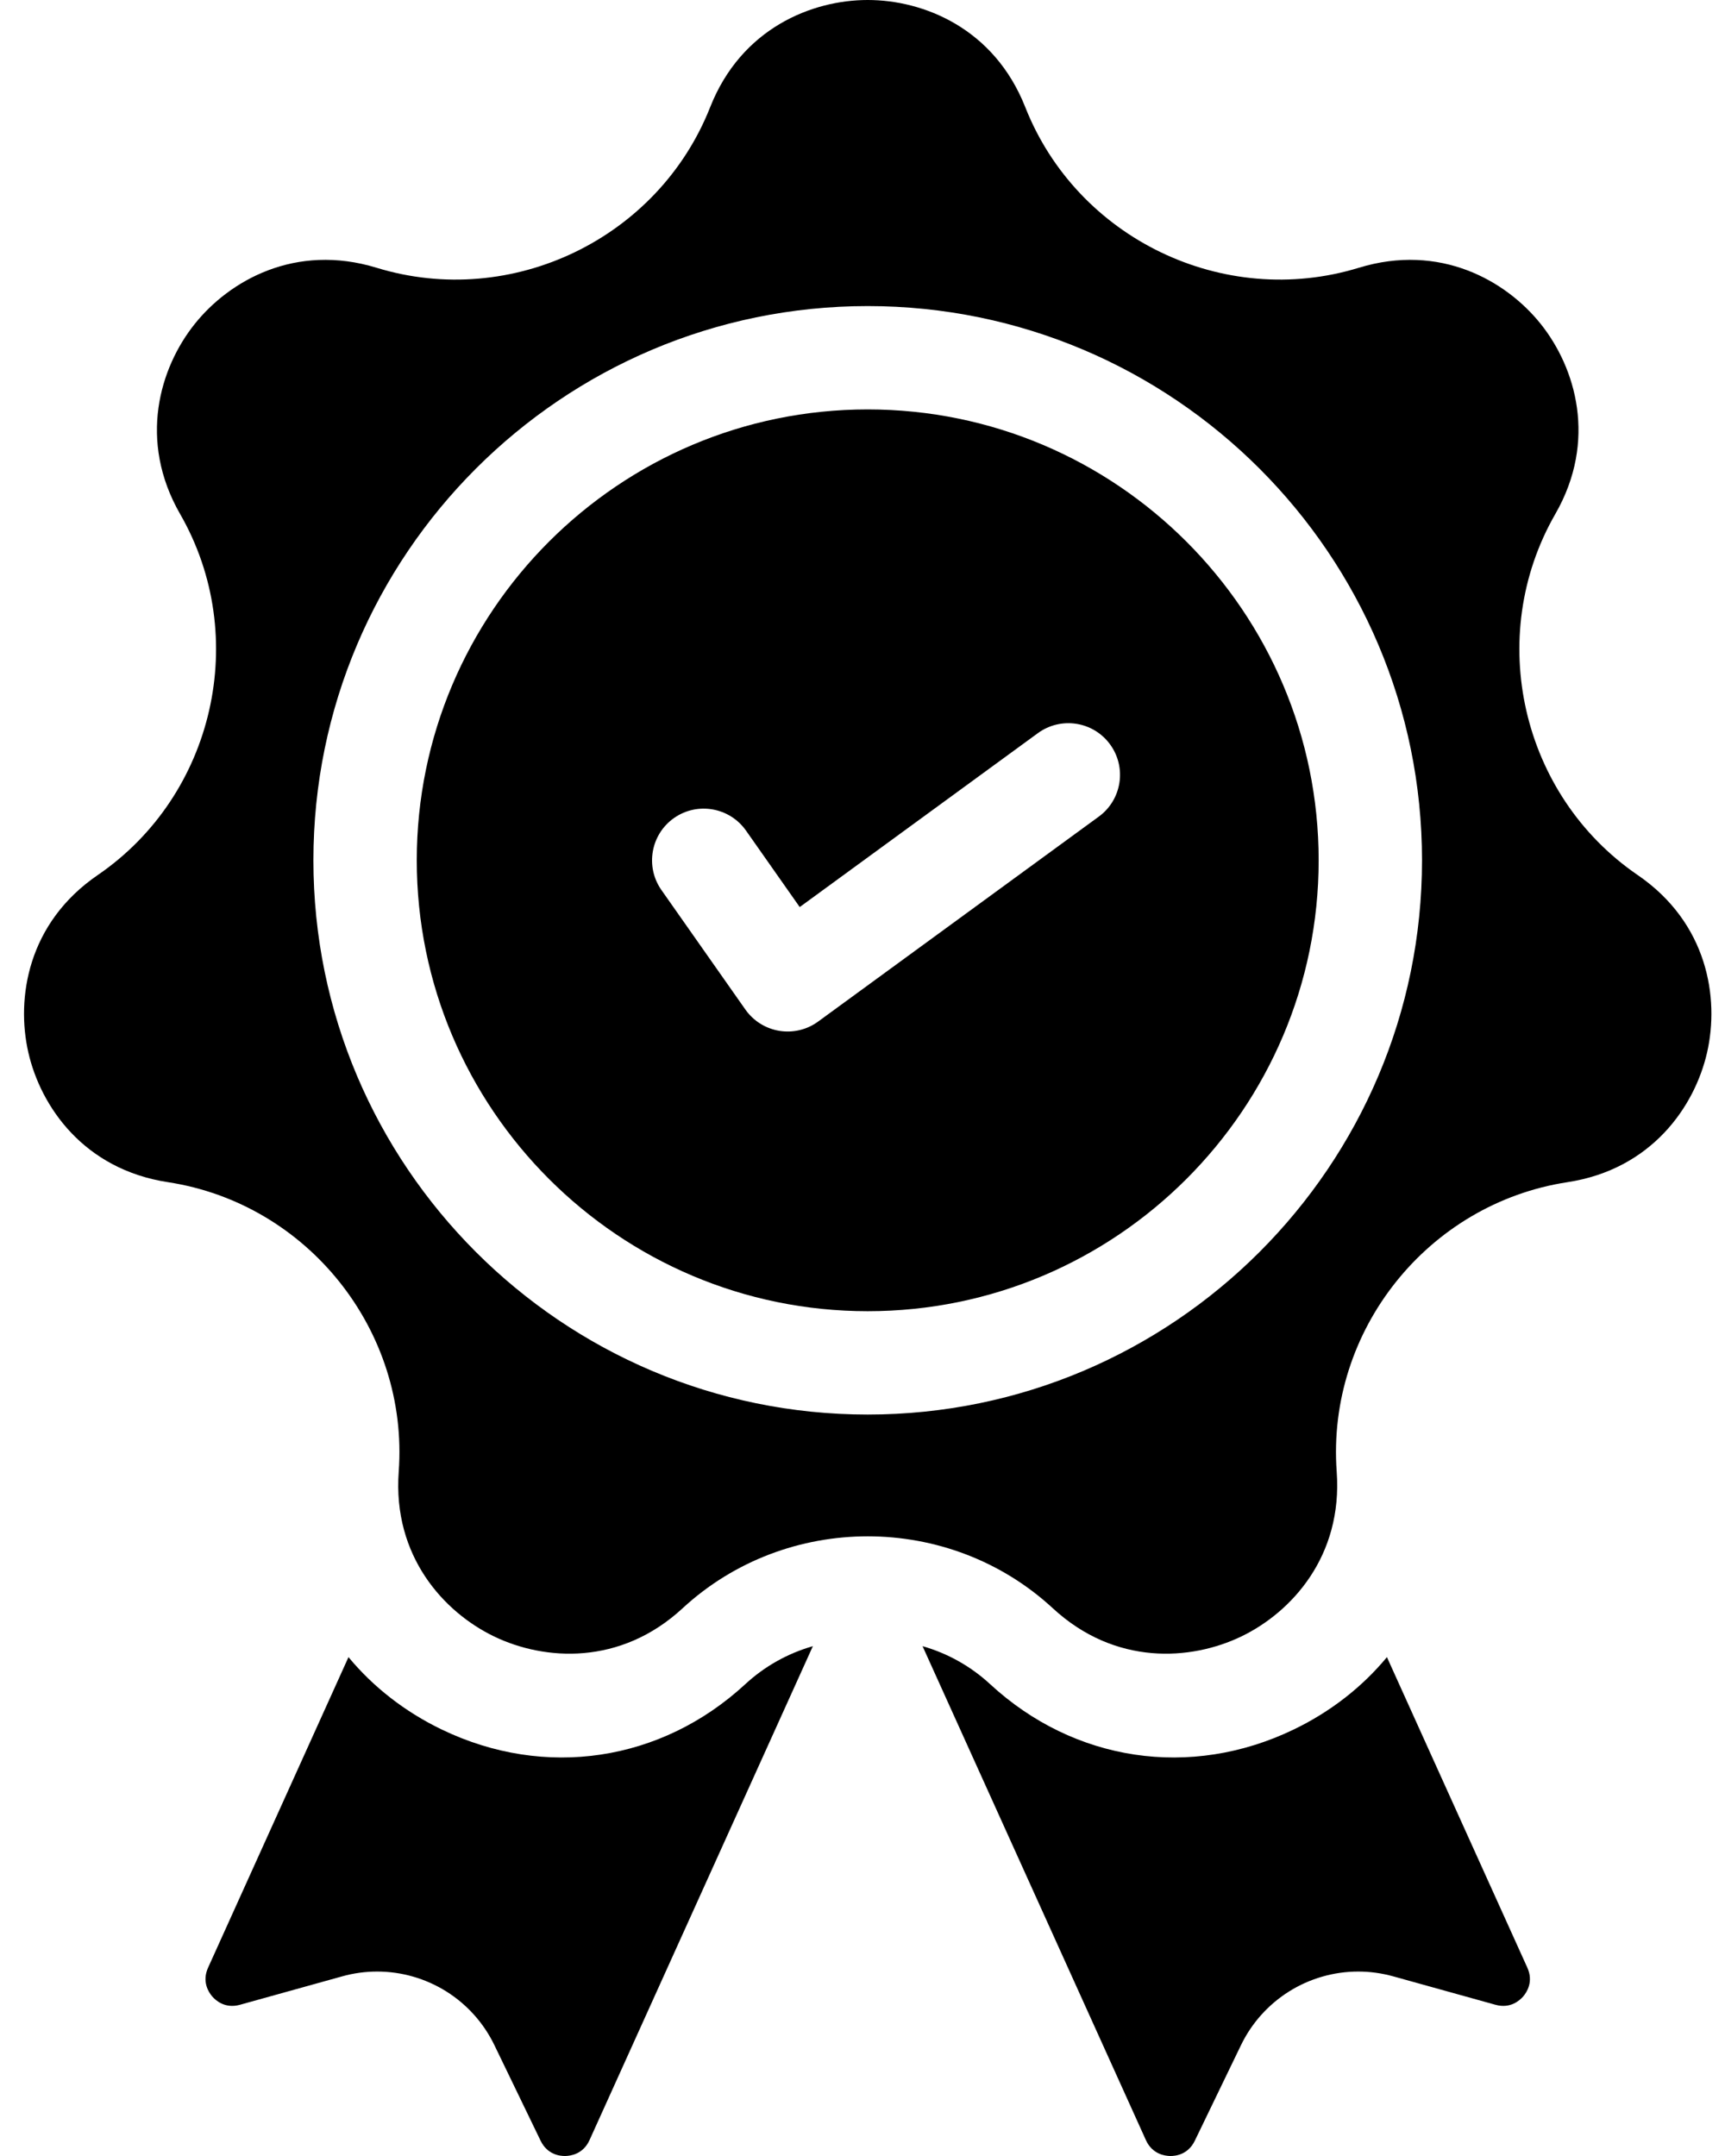
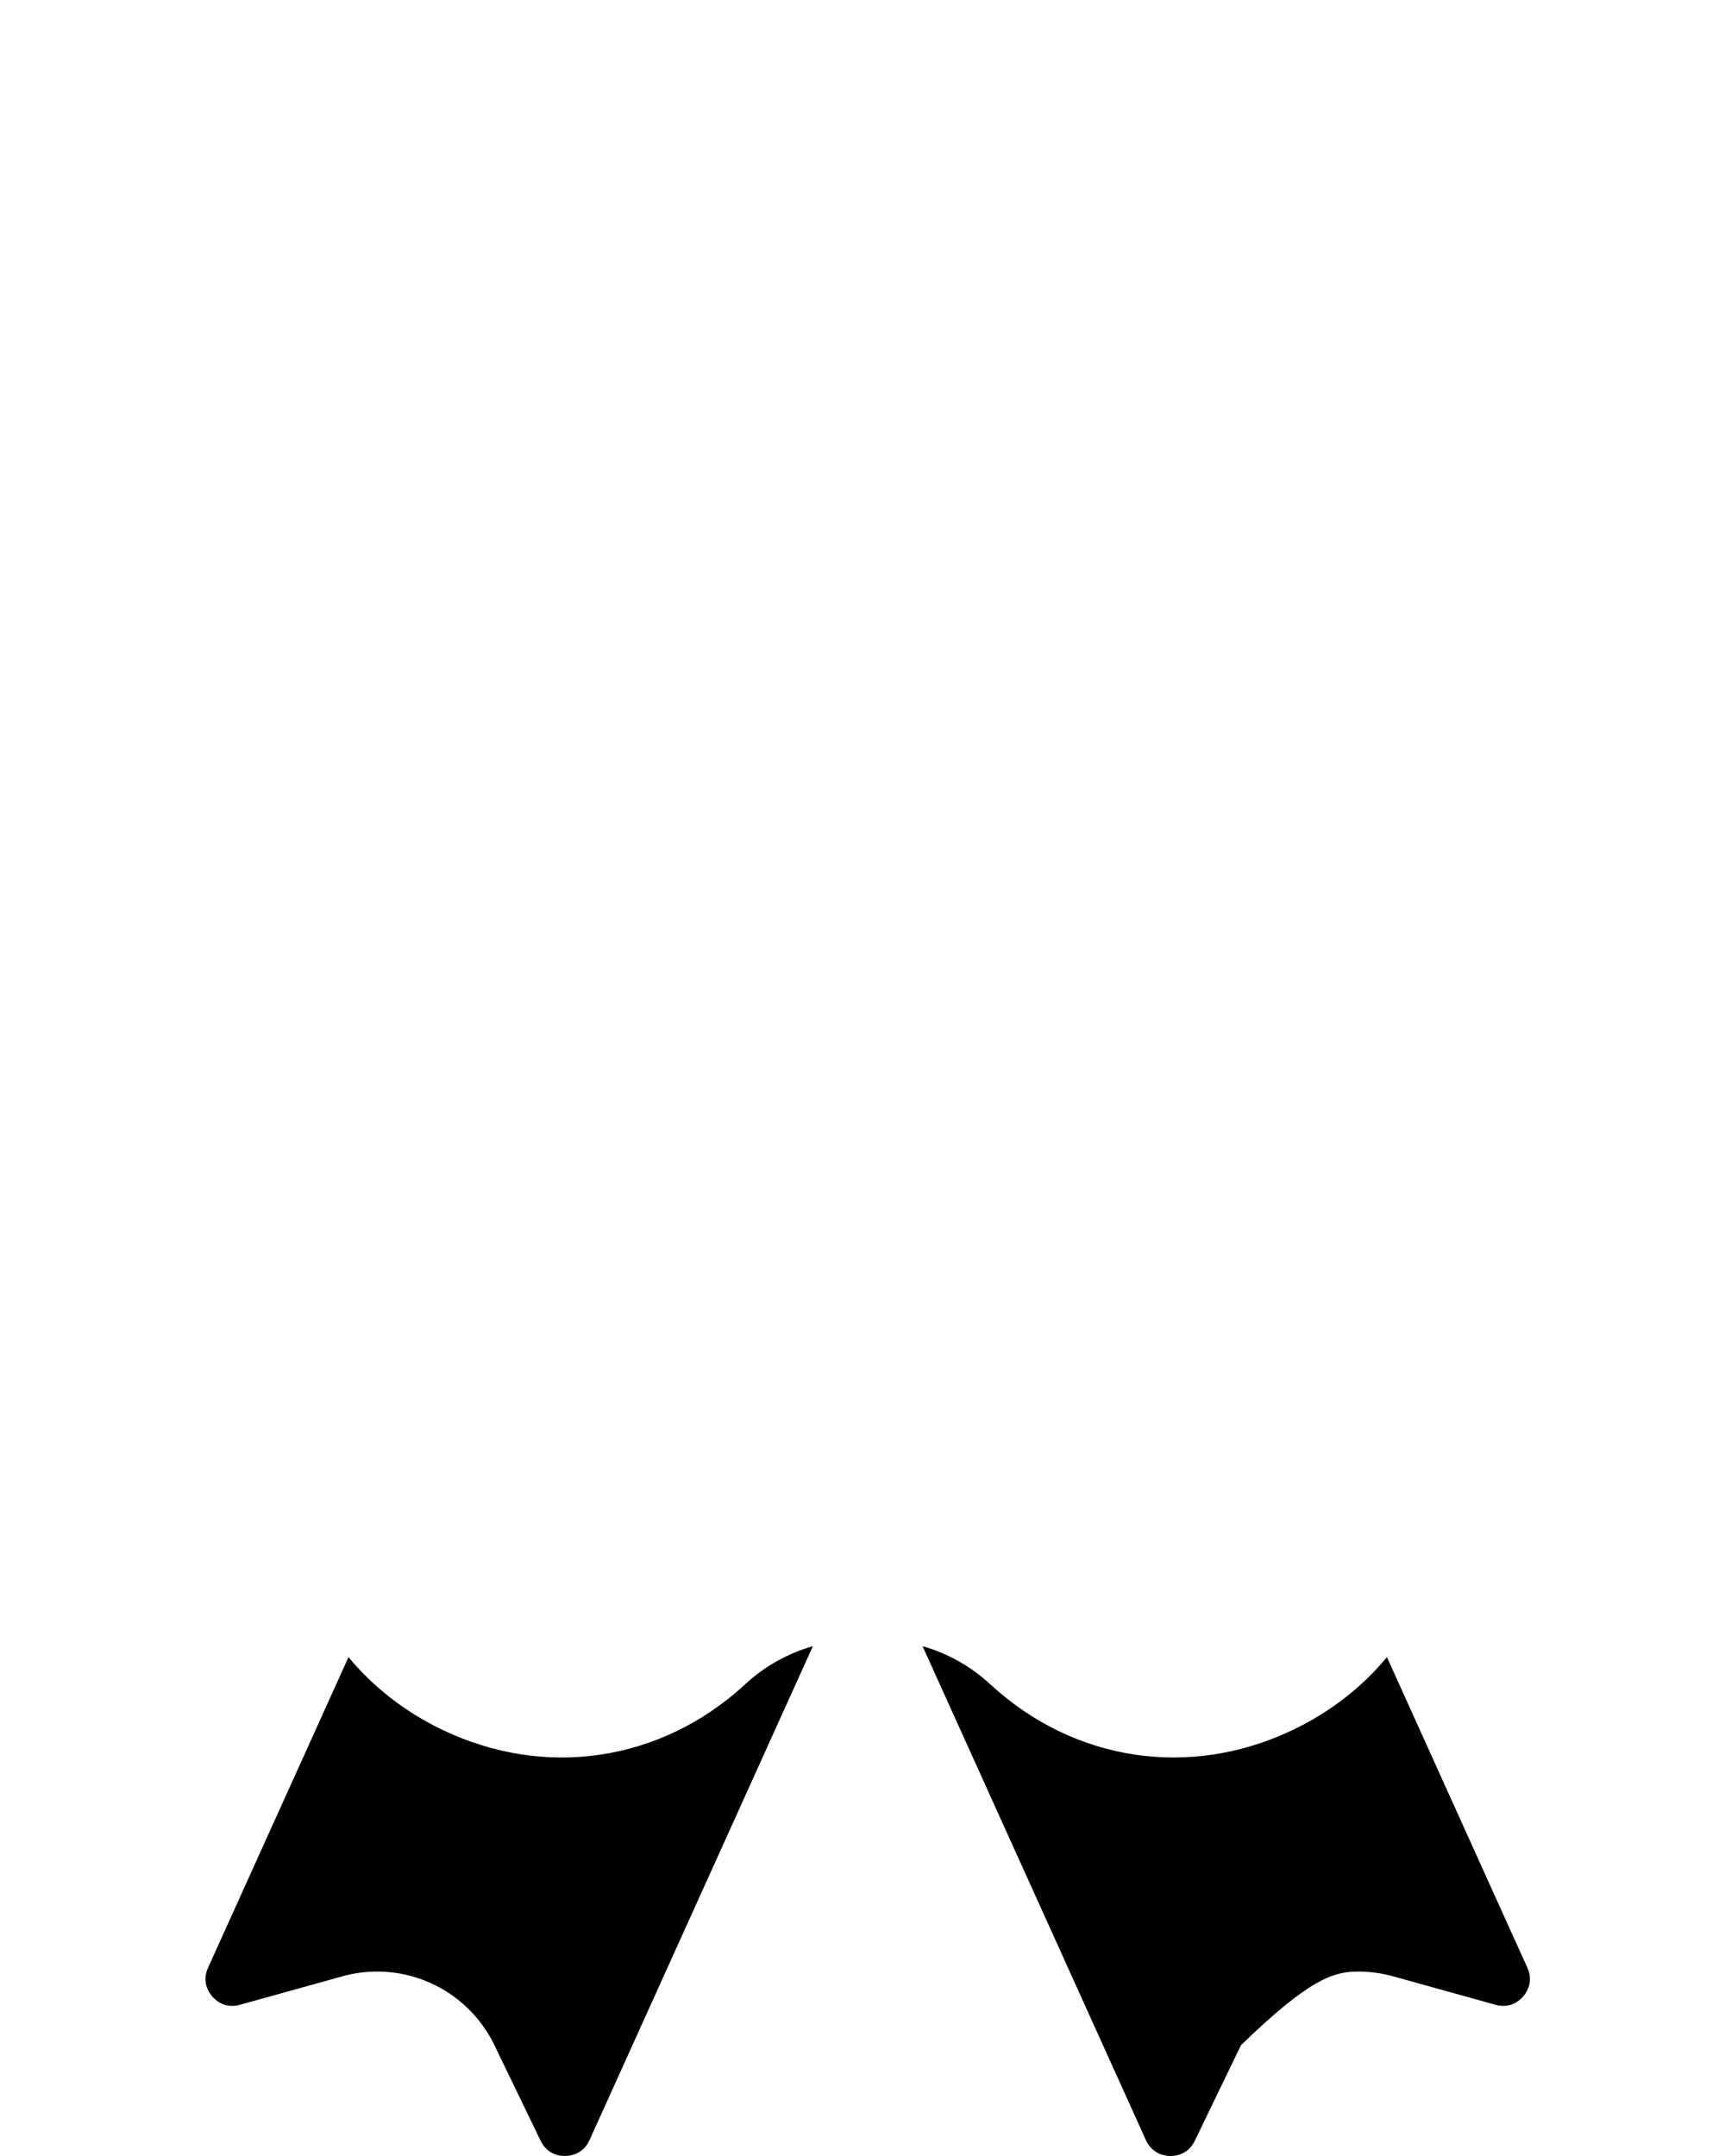
<svg xmlns="http://www.w3.org/2000/svg" width="48" height="60" viewBox="0 0 48 60" fill="none">
-   <path d="M20.739 46.869C18.4 49.03 15.164 49.514 12.295 48.133C11.258 47.633 10.382 46.943 9.697 46.117L5.79 54.759C5.612 55.152 5.81 55.449 5.904 55.558C5.997 55.667 6.26 55.908 6.676 55.792L9.52 55.001C9.837 54.912 10.165 54.867 10.495 54.867C11.177 54.867 11.844 55.06 12.422 55.422C12.999 55.785 13.462 56.303 13.758 56.917L15.043 59.575C15.231 59.964 15.583 60.003 15.729 60C15.873 59.998 16.226 59.951 16.404 59.558L22.619 45.812C21.918 46.012 21.274 46.374 20.739 46.869ZM42.5 54.759L38.593 46.117C37.908 46.944 37.032 47.633 35.995 48.133C33.126 49.514 29.89 49.03 27.551 46.869C27.016 46.374 26.372 46.012 25.671 45.812L31.886 59.558C32.064 59.951 32.417 59.998 32.561 60C32.707 60.003 33.059 59.964 33.247 59.575L34.531 56.917C34.827 56.303 35.291 55.785 35.868 55.422C36.445 55.06 37.113 54.867 37.795 54.867C38.118 54.867 38.446 54.911 38.77 55.001L41.614 55.792C42.03 55.908 42.292 55.667 42.386 55.558C42.48 55.449 42.678 55.152 42.5 54.759Z" fill="black" />
-   <path d="M45.569 24.351C42.324 22.129 41.318 17.717 43.277 14.307C44.455 12.258 43.842 10.232 42.876 9.02C41.909 7.808 40.071 6.76 37.81 7.452C34.05 8.604 29.973 6.641 28.529 2.982C27.661 0.784 25.695 0 24.145 0C22.595 0 20.629 0.784 19.761 2.983C18.317 6.641 14.24 8.604 10.48 7.452C8.219 6.76 6.381 7.808 5.415 9.02C4.448 10.232 3.835 12.258 5.013 14.307C6.973 17.717 5.966 22.129 2.721 24.351C0.77 25.686 0.444 27.777 0.788 29.288C1.133 30.8 2.335 32.542 4.672 32.899C8.559 33.493 11.38 37.03 11.095 40.953C10.922 43.311 12.354 44.869 13.75 45.542C15.147 46.215 17.258 46.362 18.994 44.757C20.438 43.423 22.292 42.755 24.145 42.755C25.999 42.755 27.851 43.422 29.296 44.757C31.032 46.362 33.143 46.215 34.54 45.542C35.936 44.87 37.367 43.311 37.195 40.953C36.91 37.03 39.731 33.493 43.618 32.899C45.955 32.542 47.157 30.8 47.502 29.288C47.846 27.777 47.52 25.686 45.569 24.351ZM24.145 39.366C15.64 39.366 8.721 32.447 8.721 23.942C8.721 15.437 15.64 8.518 24.145 8.518C32.65 8.518 39.569 15.437 39.569 23.942C39.569 32.447 32.65 39.366 24.145 39.366Z" fill="black" />
-   <path d="M24.145 11.394C17.226 11.394 11.597 17.023 11.597 23.942C11.597 30.861 17.226 36.49 24.145 36.49C31.064 36.49 36.693 30.861 36.693 23.942C36.693 17.023 31.064 11.394 24.145 11.394ZM30.576 22.725L22.766 28.429C22.612 28.542 22.436 28.623 22.251 28.667C22.065 28.711 21.872 28.718 21.683 28.687C21.495 28.656 21.314 28.587 21.153 28.486C20.991 28.384 20.851 28.251 20.741 28.095L18.405 24.769C17.949 24.119 18.106 23.222 18.755 22.765C19.405 22.309 20.302 22.466 20.759 23.116L22.253 25.243L28.88 20.403C29.521 19.935 30.421 20.074 30.889 20.716C31.357 21.357 31.217 22.257 30.576 22.725Z" fill="black" />
+   <path d="M20.739 46.869C18.4 49.03 15.164 49.514 12.295 48.133C11.258 47.633 10.382 46.943 9.697 46.117L5.79 54.759C5.612 55.152 5.81 55.449 5.904 55.558C5.997 55.667 6.26 55.908 6.676 55.792L9.52 55.001C9.837 54.912 10.165 54.867 10.495 54.867C11.177 54.867 11.844 55.06 12.422 55.422C12.999 55.785 13.462 56.303 13.758 56.917L15.043 59.575C15.231 59.964 15.583 60.003 15.729 60C15.873 59.998 16.226 59.951 16.404 59.558L22.619 45.812C21.918 46.012 21.274 46.374 20.739 46.869ZM42.5 54.759L38.593 46.117C37.908 46.944 37.032 47.633 35.995 48.133C33.126 49.514 29.89 49.03 27.551 46.869C27.016 46.374 26.372 46.012 25.671 45.812L31.886 59.558C32.064 59.951 32.417 59.998 32.561 60C32.707 60.003 33.059 59.964 33.247 59.575L34.531 56.917C36.445 55.06 37.113 54.867 37.795 54.867C38.118 54.867 38.446 54.911 38.77 55.001L41.614 55.792C42.03 55.908 42.292 55.667 42.386 55.558C42.48 55.449 42.678 55.152 42.5 54.759Z" fill="black" />
</svg>